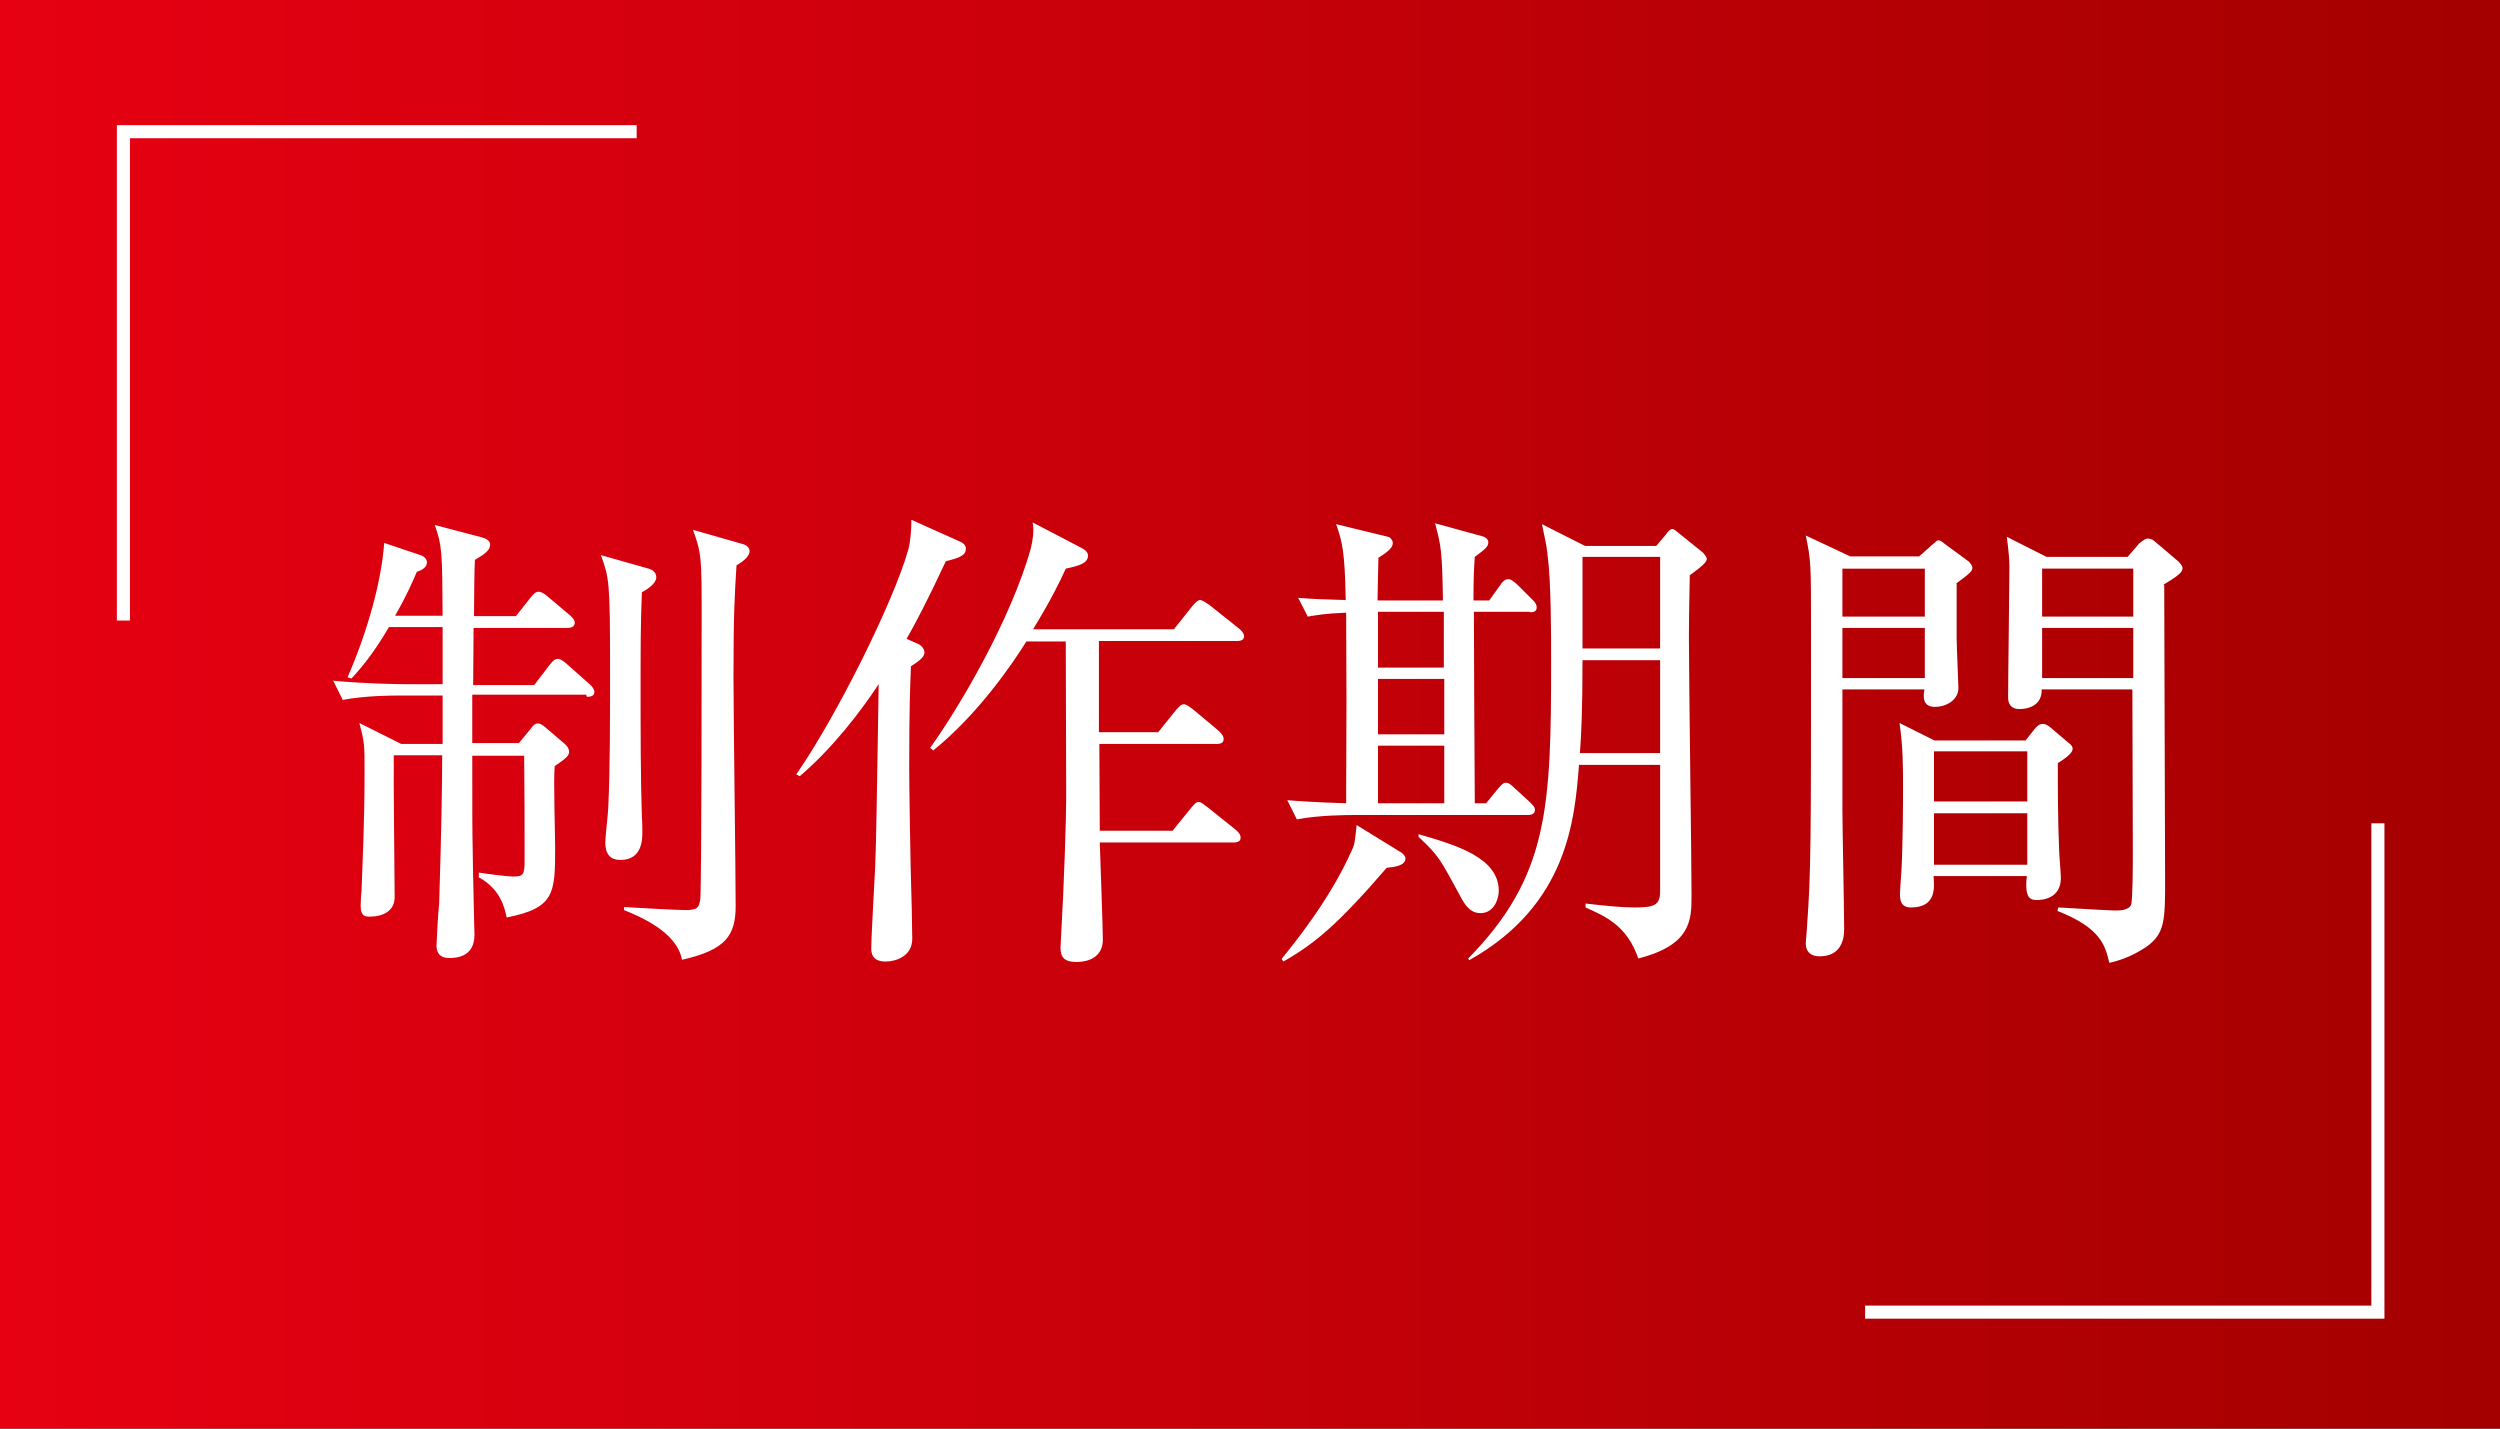
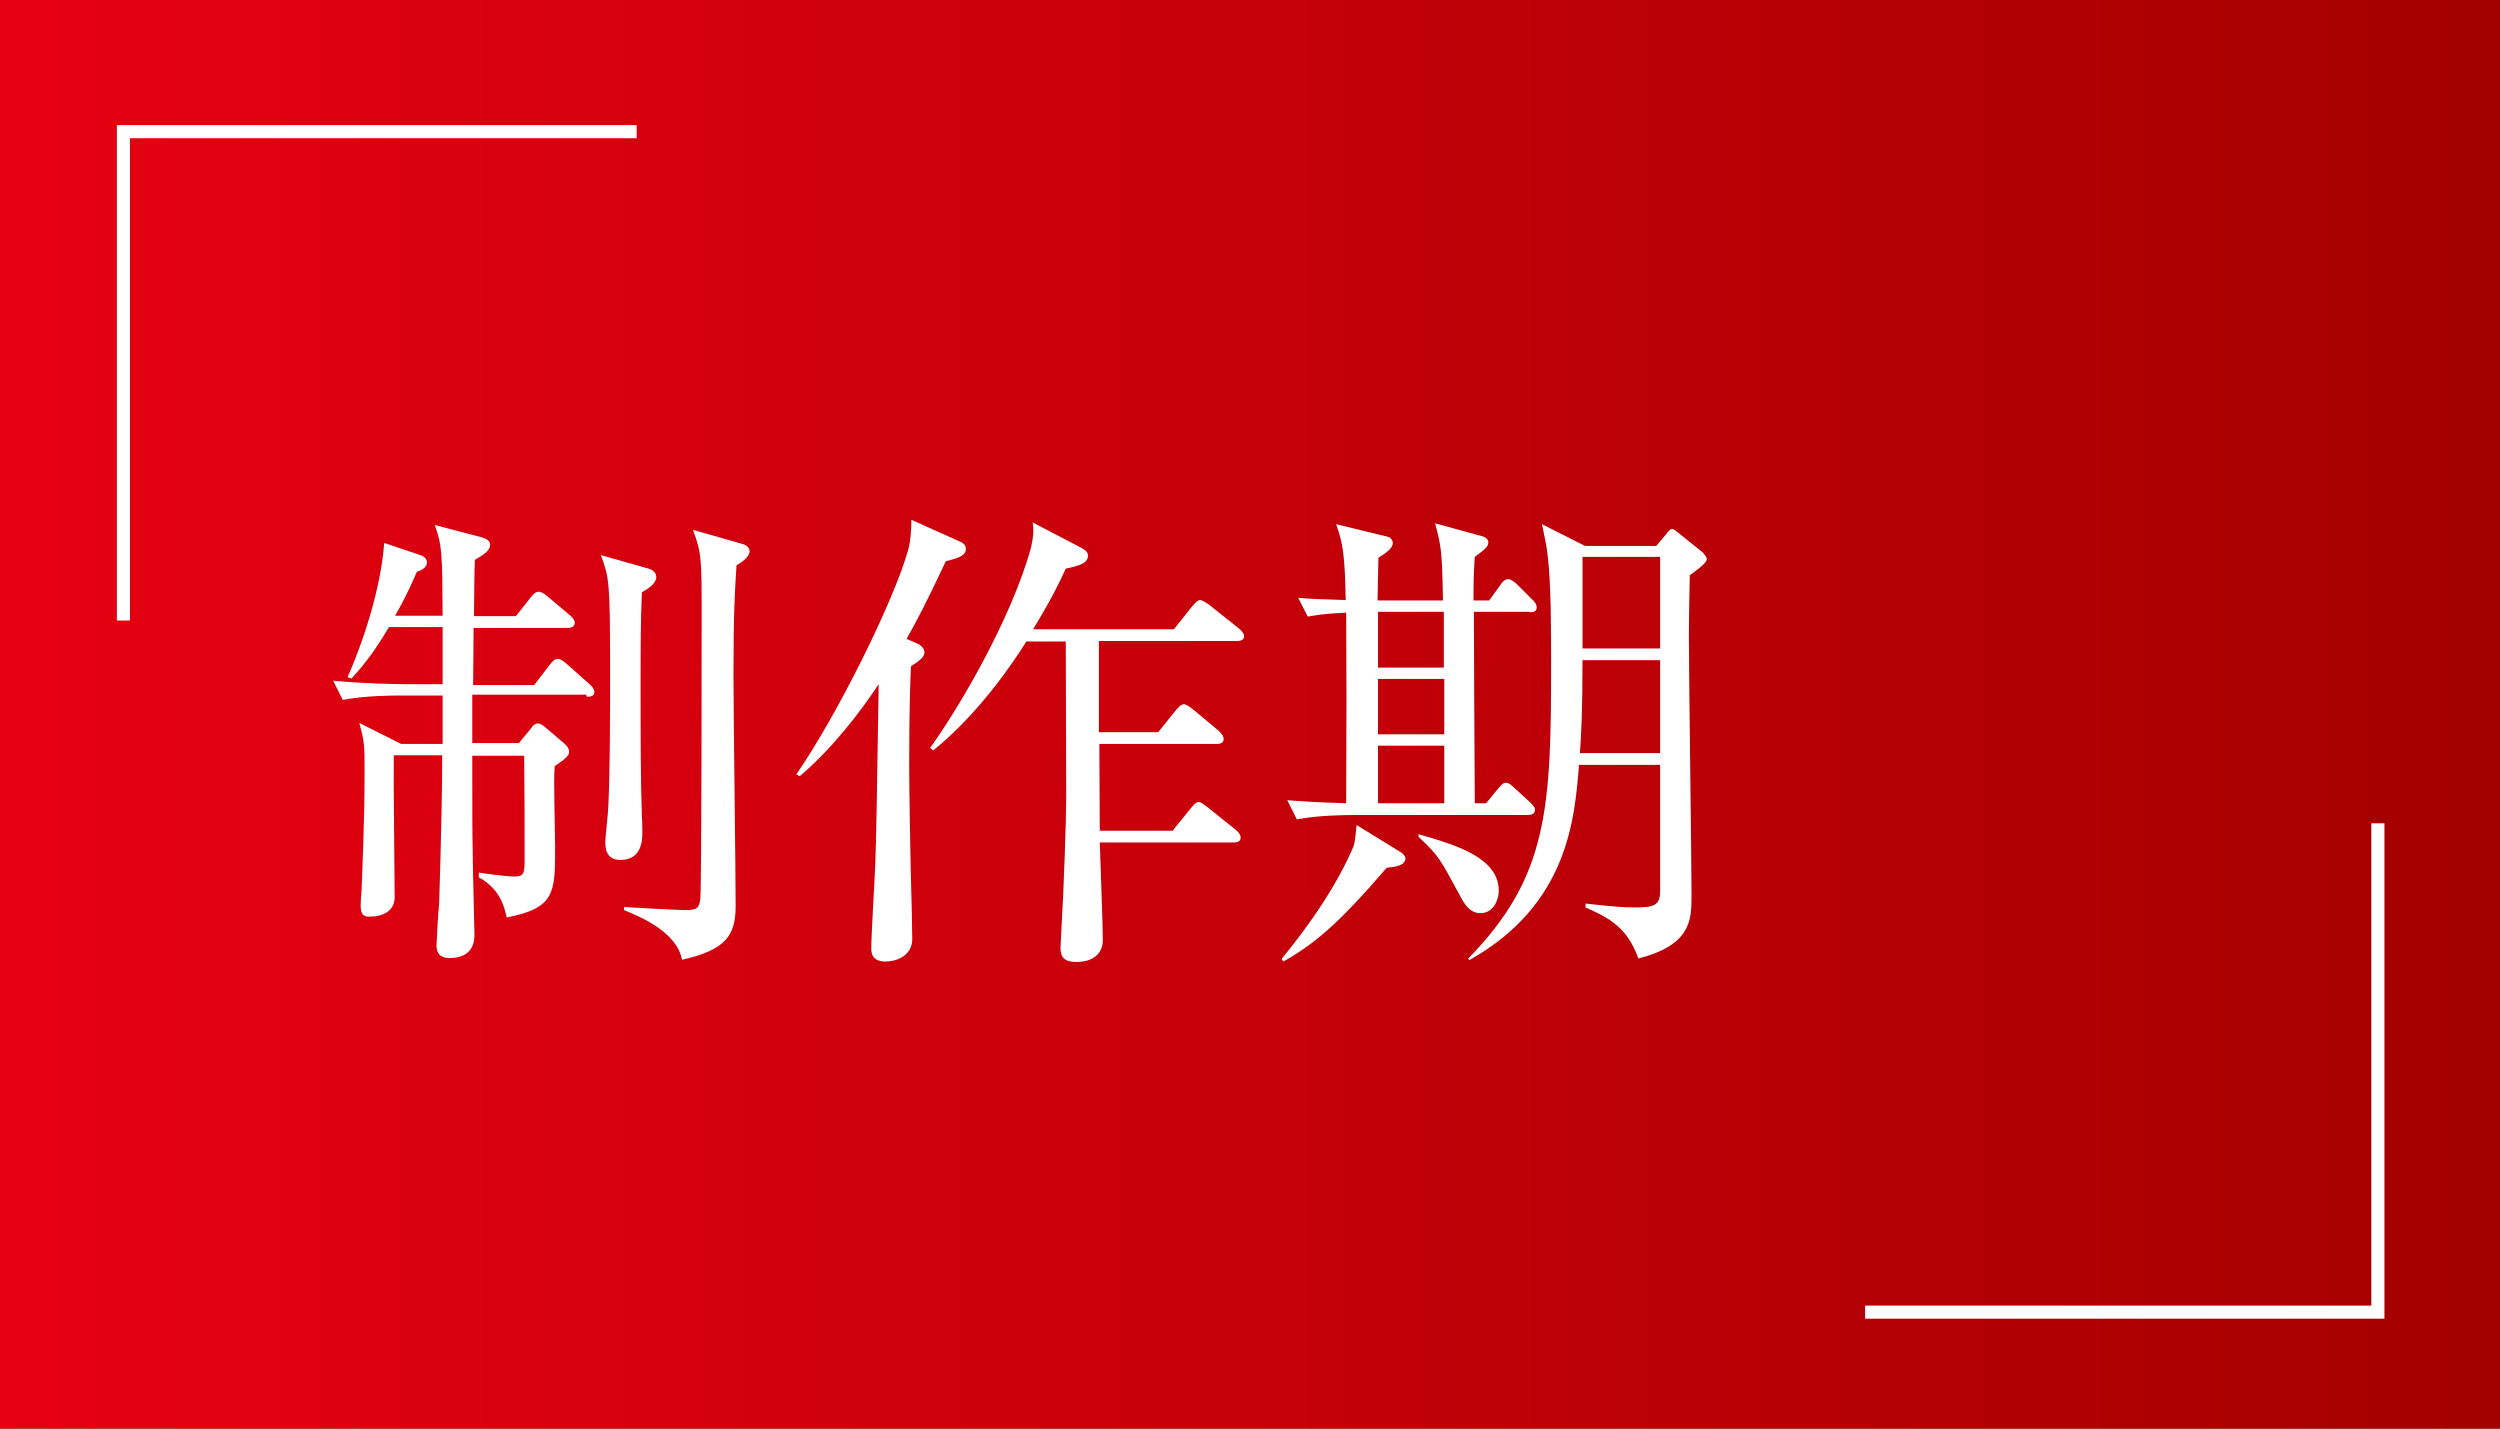
<svg xmlns="http://www.w3.org/2000/svg" id="_レイヤー_2" viewBox="0 0 57.33 32.76">
  <rect x="0" y="0" width="57.33" height="32.76" fill="#333333" stroke="none" />
  <defs>
    <style>.cls-1{fill:none;stroke:#fff;stroke-miterlimit:10;stroke-width:.3px;}.cls-2{fill:#fff;}.cls-3{fill:url(#_名称未設定グラデーション_7);}</style>
    <linearGradient id="_名称未設定グラデーション_7" x1="0" y1="16.38" x2="57.33" y2="16.38" gradientUnits="userSpaceOnUse">
      <stop offset="0" stop-color="#e60012" />
      <stop offset="1" stop-color="#a40000" />
    </linearGradient>
  </defs>
  <g id="_レイヤー_1-2">
    <rect class="cls-3" width="57.33" height="32.76" />
    <polyline class="cls-1" points="14.6 3.02 2.83 3.02 2.83 14.23" />
    <polyline class="cls-1" points="42.77 30.09 54.53 30.09 54.53 18.88" />
    <path class="cls-2" d="m13.44,15.93h-2.61v1.11h1.07l.28-.34c.05-.08.11-.11.15-.11.06,0,.11.03.2.11l.41.35c.05.04.11.11.11.19,0,.09-.07.15-.33.33-.03.29.01,1.58.01,1.85,0,1.06,0,1.4-1.11,1.62-.05-.22-.14-.65-.64-.92v-.11c.19.03.63.09.8.09.21,0,.25-.04.25-.35,0-.79,0-1.64-.01-2.42h-1.19c0,1.5,0,1.66.01,2.18,0,.31.04,1.9.04,1.93,0,.47-.36.53-.57.53-.28,0-.3-.19-.3-.29,0-.09.04-.8.06-.96.05-1.54.07-2.75.07-3.4h-1.11c-.01.52.02,2.78.02,3.25,0,.33-.28.45-.57.45-.1,0-.21,0-.21-.25,0-.05.01-.27.02-.32.02-.62.07-1.55.07-2.77,0-.59,0-.66-.12-1.1l.96.48h.95v-1.11h-1c-.14,0-.76,0-1.29.1l-.22-.44c.73.07,1.49.08,1.68.08h.83v-1.31h-1.23c-.43.73-.72,1.02-.86,1.18l-.09-.03c.46-1.05.78-2.21.84-3.08l.8.27c.11.03.18.09.18.18,0,.11-.12.18-.23.21-.1.23-.21.5-.5,1.01h1.09c-.01-1.45-.01-1.61-.18-2.08l1.07.28c.11.03.2.08.2.17,0,.13-.13.22-.35.35-.01.13-.02.86-.02,1.29h.96l.34-.43c.07-.09.12-.13.18-.13s.13.04.21.11l.51.43c.06.05.11.11.11.17,0,.07-.05.12-.17.12h-2.15c0,.21-.01,1.12-.01,1.31h1.4l.36-.47c.07-.09.12-.13.18-.13s.12.04.2.11l.53.47c.06.05.11.12.11.18,0,.08-.07.11-.17.11Zm1.28-2.35c-.03.67-.03,1.36-.03,2.23s0,2.07.03,2.94c.01.08.01.26.01.34,0,.15,0,.63-.5.63-.24,0-.35-.14-.35-.4,0-.13.07-.7.07-.83.04-.86.04-2.08.04-3.12,0-2.06-.02-2.11-.21-2.64l1.06.3c.13.03.21.1.21.21,0,.14-.21.28-.33.34Zm2.17-.62c-.04.64-.07,1.07-.07,2.56,0,.81.05,4.52.05,5.25,0,.68-.22,1.01-1.23,1.24-.12-.65-.99-1-1.33-1.14v-.07c.31.02,1.25.07,1.41.07.25,0,.32-.04.34-.27.03-.4.03-5.63.03-6.47,0-1.3,0-1.45-.2-1.98l1.12.32c.09.02.18.08.18.17,0,.08-.08.2-.31.33Z" />
    <path class="cls-2" d="m21.05,14.76s.15.08.15.2c0,.13-.18.23-.31.32-.02.47-.04,1.01-.04,2.34,0,.3.02,1.98.06,3.29,0,.21.01.47.01.62,0,.4-.38.52-.61.52-.3,0-.33-.18-.33-.3,0-.3.08-1.61.09-1.88.03-.84.03-1.17.08-4.18-.43.65-1.06,1.47-1.81,2.11l-.08-.04c.92-1.33,2.23-3.95,2.57-5.16.05-.19.07-.45.07-.68l1.07.48c.11.04.18.1.18.18,0,.15-.13.21-.46.29-.43.92-.7,1.43-.9,1.78l.27.12Zm2.5-.07c-.33.53-1.12,1.69-2.15,2.52l-.07-.06c.65-.9,1.85-2.93,2.31-4.58.04-.17.08-.39.04-.59l1.13.59c.06.03.14.09.14.17,0,.19-.24.24-.51.3-.13.29-.34.72-.75,1.39h3.23l.43-.54c.07-.08.12-.13.17-.13.05,0,.15.07.21.11l.69.55s.11.09.11.17c0,.1-.1.11-.18.11h-3.15v2.09h1.36l.41-.51c.07-.08.12-.13.18-.13s.14.07.2.11l.61.51c.05.06.1.1.1.18,0,.1-.09.11-.17.11h-2.68c0,.32.01,1.7.01,1.99h1.67l.43-.53c.07-.08.11-.13.17-.13s.12.07.2.12l.65.52c.08.07.11.12.11.18,0,.1-.1.11-.17.11h-3.06c.01.35.07,1.91.07,2.23,0,.35-.26.51-.61.51-.25,0-.36-.09-.36-.32,0-.07.01-.18.01-.22.07-1.19.12-2.77.12-3.23,0-.15-.01-3.41-.01-3.58h-.91Z" />
    <path class="cls-2" d="m31.8,19.9c-1.12,1.3-1.65,1.74-2.37,2.15l-.04-.06c.25-.31,1.1-1.34,1.61-2.49.07-.15.07-.2.11-.58l1.04.64s.08.07.08.12c0,.17-.23.2-.43.22Zm3.29-5.87h-1.29c0,.51.01,3.17.02,4.39h.26l.27-.33c.07-.08.12-.14.18-.14.08,0,.12.05.2.12l.36.33c.05.06.11.1.11.17,0,.1-.09.12-.17.12h-4c-.1,0-.78,0-1.29.1l-.22-.44c.26.02.64.05,1.35.07.01-2.32.01-2.59,0-4.37-.52.02-.69.06-.88.09l-.22-.43c.41.03.44.03,1.09.05-.02-1.12-.08-1.34-.22-1.74l1.19.29c.06.01.11.09.11.14,0,.08-.05.17-.33.34,0,.1-.02.81-.02.98h1.5c-.02-1.16-.04-1.23-.18-1.77l1.09.3c.08.02.13.08.13.13,0,.1-.05.15-.31.34-.02.28-.03.53-.03,1h.36l.26-.36c.04-.07.11-.13.18-.13s.18.1.23.15l.32.32c.06.05.1.12.1.18,0,.11-.1.11-.17.11Zm-1.99,0h-1.5v1.28h1.51v-1.28Zm.02,1.54h-1.52v1.27h1.52v-1.27Zm0,1.53h-1.52v1.32h1.52v-1.32Zm.83,3.84c-.25,0-.37-.21-.48-.42-.44-.81-.47-.89-.94-1.33v-.06c.87.25,1.84.54,1.84,1.3,0,.17-.1.51-.42.51Zm4.8-7.76c0,.21-.02.77-.02,1.44,0,.95.06,5.08.06,5.92,0,.56-.01,1.13-1.22,1.44-.26-.75-.74-.96-1.21-1.17v-.09c.44.05.83.09,1.12.09.46,0,.59-.05.59-.38v-2.89h-1.86c-.1,1.24-.25,3.21-2.52,4.48l-.02-.04c1.85-1.89,1.9-3.47,1.9-6.83,0-.58,0-1.83-.08-2.41-.02-.22-.07-.43-.13-.72l.99.5h1.63l.22-.26c.05-.07.1-.13.15-.13.04,0,.1.06.14.09l.56.45s.09.1.09.14c0,.07-.06.14-.4.39Zm-.68,1.96h-1.78c0,1.14-.03,1.77-.06,2.13h1.84v-2.13Zm0-2.37h-1.78v2.1h1.78v-2.1Z" />
-     <path class="cls-2" d="m44.87,13.39v1.25c0,.18.04,1.02.04,1.14,0,.26-.26.43-.54.43-.3,0-.26-.26-.24-.4h-1.88v2.76c0,.4.04,2.31.04,2.74,0,.29-.11.62-.56.62-.24,0-.32-.14-.32-.29,0-.07.03-.35.03-.42.09-1.24.09-1.92.09-6.74,0-1.57,0-1.61-.12-2.2l1.02.48h1.58l.29-.26c.07-.05.11-.11.15-.11s.1.04.13.07l.57.42s.08.08.08.14c0,.08-.07.14-.37.36Zm-.73-.35h-1.89v1.1h1.89v-1.1Zm0,1.36h-1.89v1.15h1.89v-1.15Zm3.05,3.08c0,.52,0,1.35.03,2.01,0,.1.04.55.04.64,0,.47-.41.51-.55.51s-.29-.03-.23-.55h-2.14c.02.26.07.72-.52.72-.24,0-.25-.19-.25-.31,0-.07.02-.35.03-.47.04-.63.04-1.8.04-1.9,0-.59,0-.99-.08-1.55l.8.4h2.09l.19-.24c.06-.08.12-.14.21-.14.06,0,.12.04.18.09l.4.34c.06.04.1.09.1.14,0,.08-.1.18-.34.33Zm-.7-.25h-2.14v1.15h2.14v-1.15Zm0,1.42h-2.14v1.18h2.14v-1.18Zm3.14-5.23c0,1.07.02,5.79.02,6.74s0,1.25-.44,1.56c-.07.04-.37.26-.84.36-.09-.39-.19-.8-1.19-1.19l.02-.08c.19.01,1.19.07,1.3.07.1,0,.31,0,.37-.13.04-.1.04-1,.04-1.2,0-.59-.01-3.21-.01-3.74h-2.08c.01.31-.22.45-.52.45-.15,0-.25-.09-.25-.26,0-.48.03-2.57.03-2.99,0-.19-.02-.39-.06-.7l.91.46h1.86l.26-.3s.13-.12.2-.12.13.03.18.08l.53.45c.05.06.09.1.09.15,0,.09-.09.17-.44.38Zm-.71-.38h-2.09v1.1h2.09v-1.1Zm0,1.36h-2.09v1.15h2.09v-1.15Z" />
  </g>
</svg>